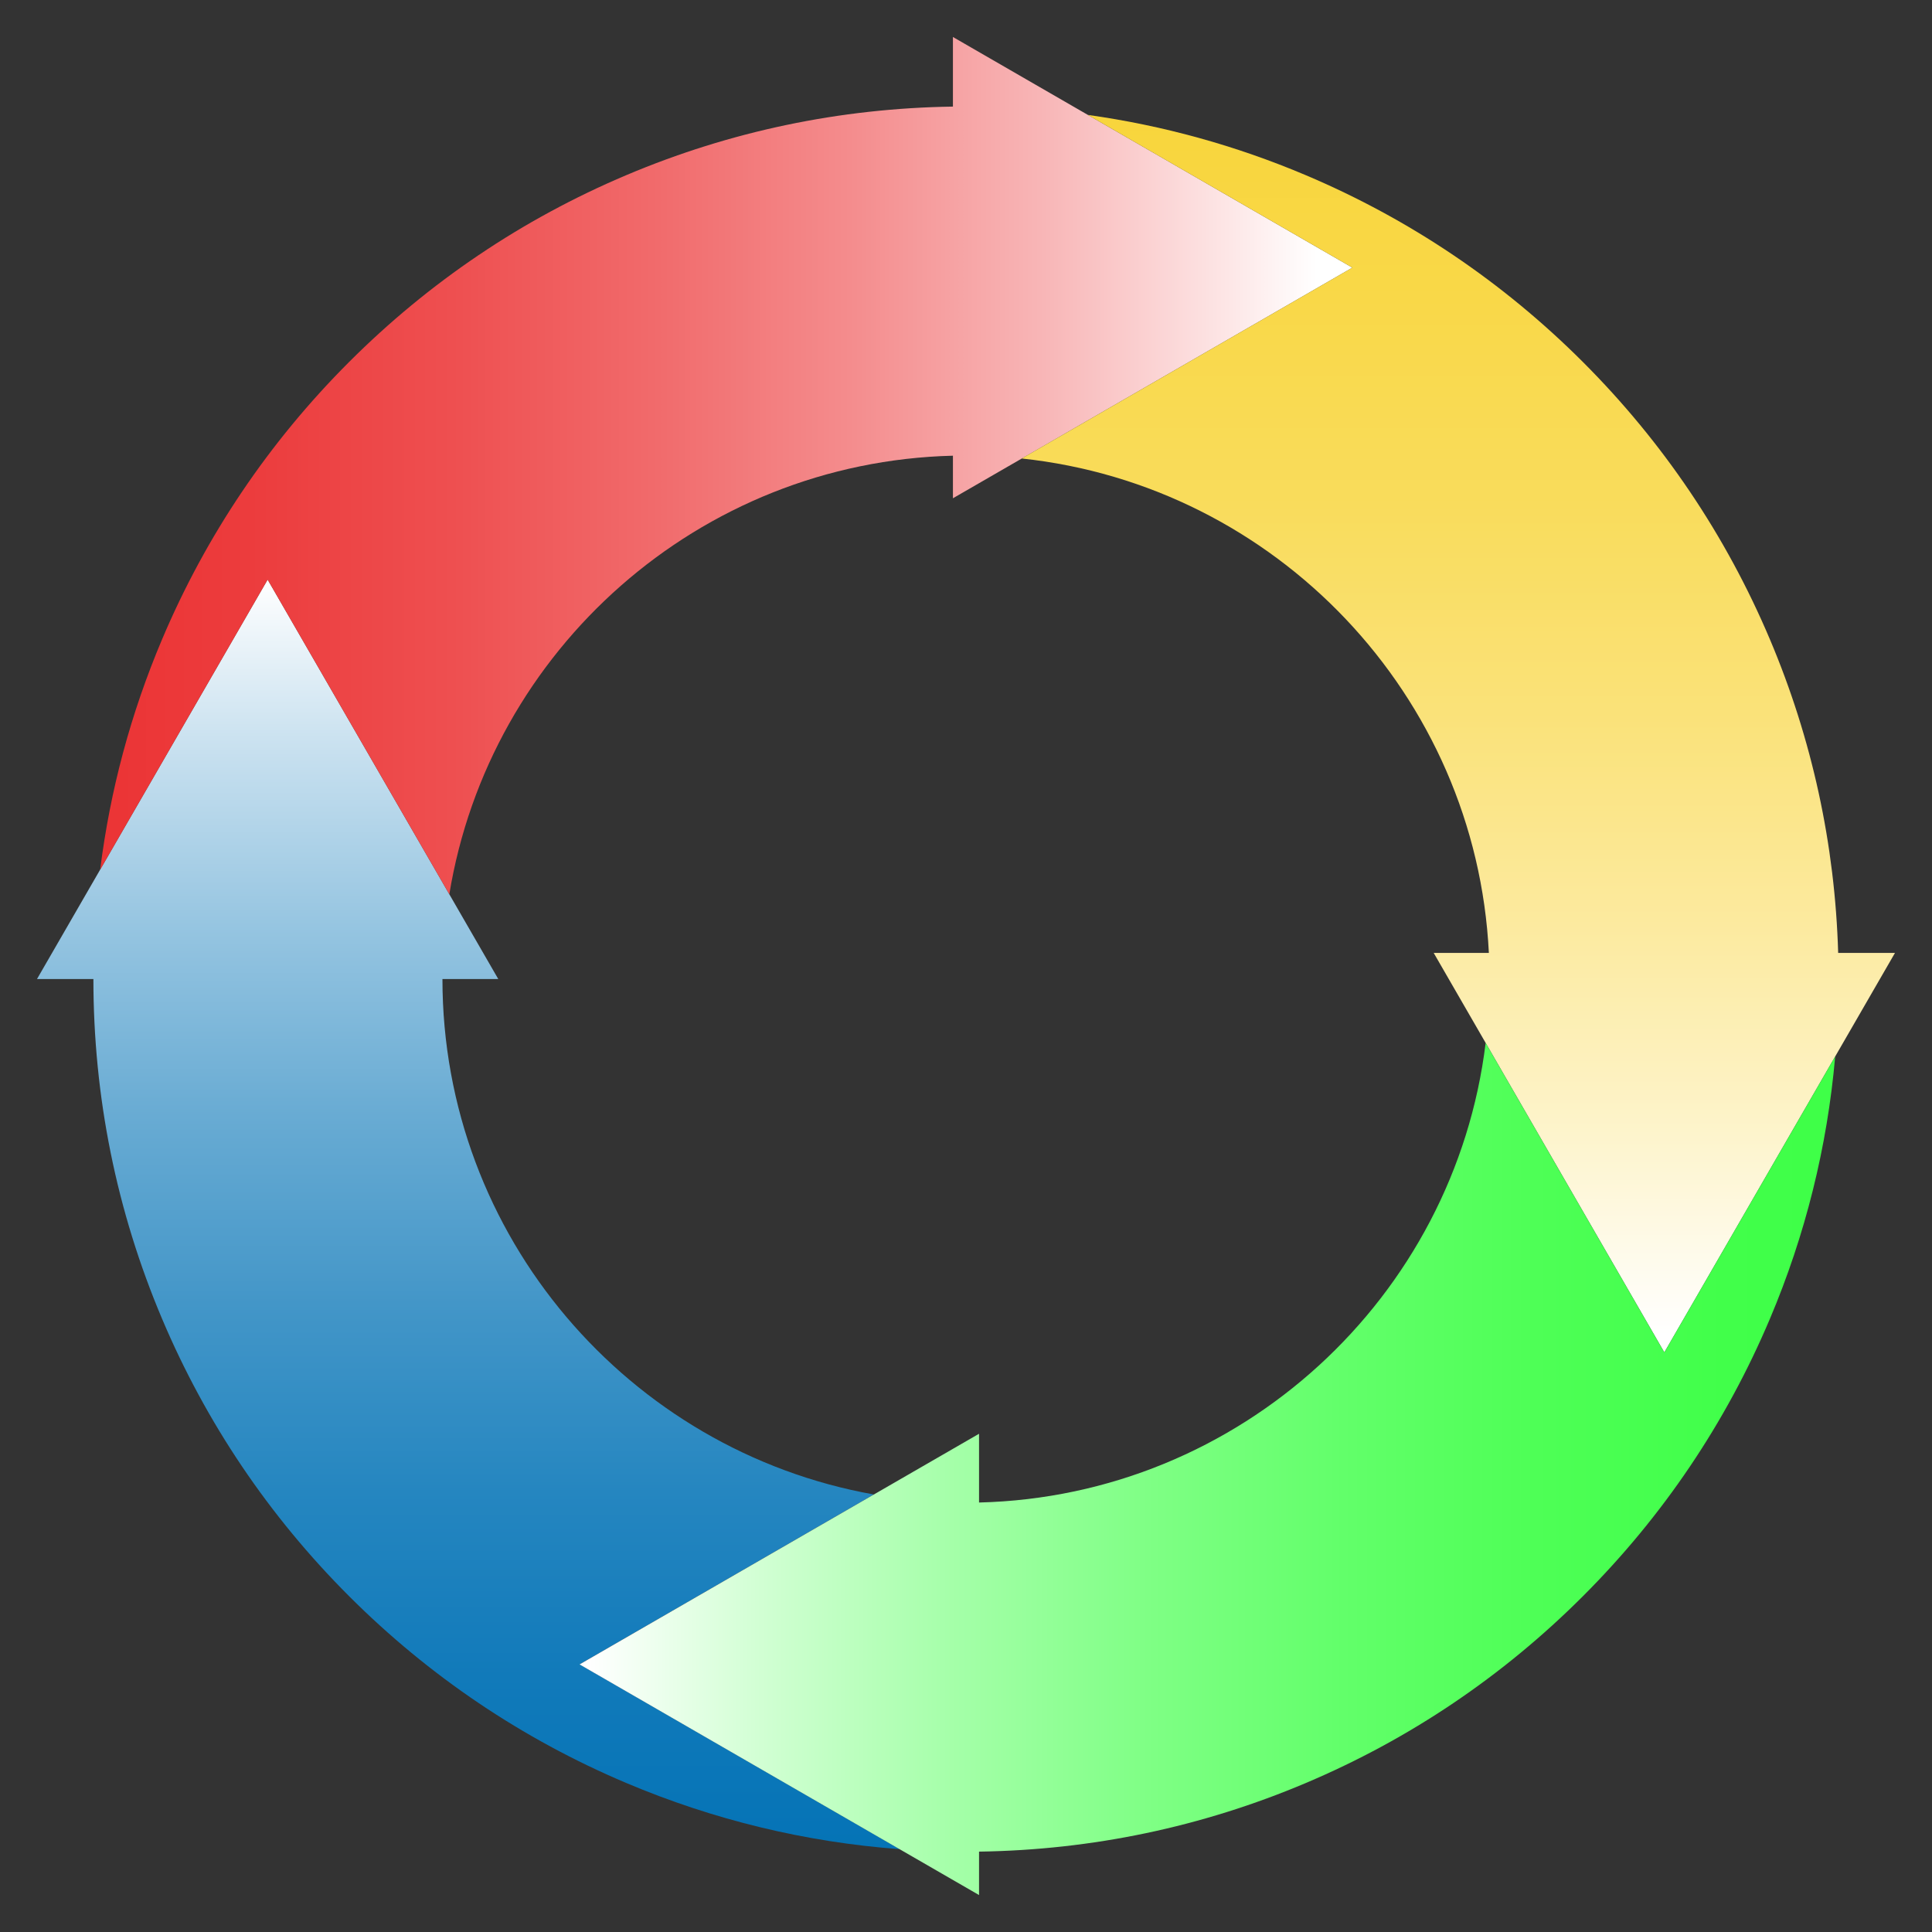
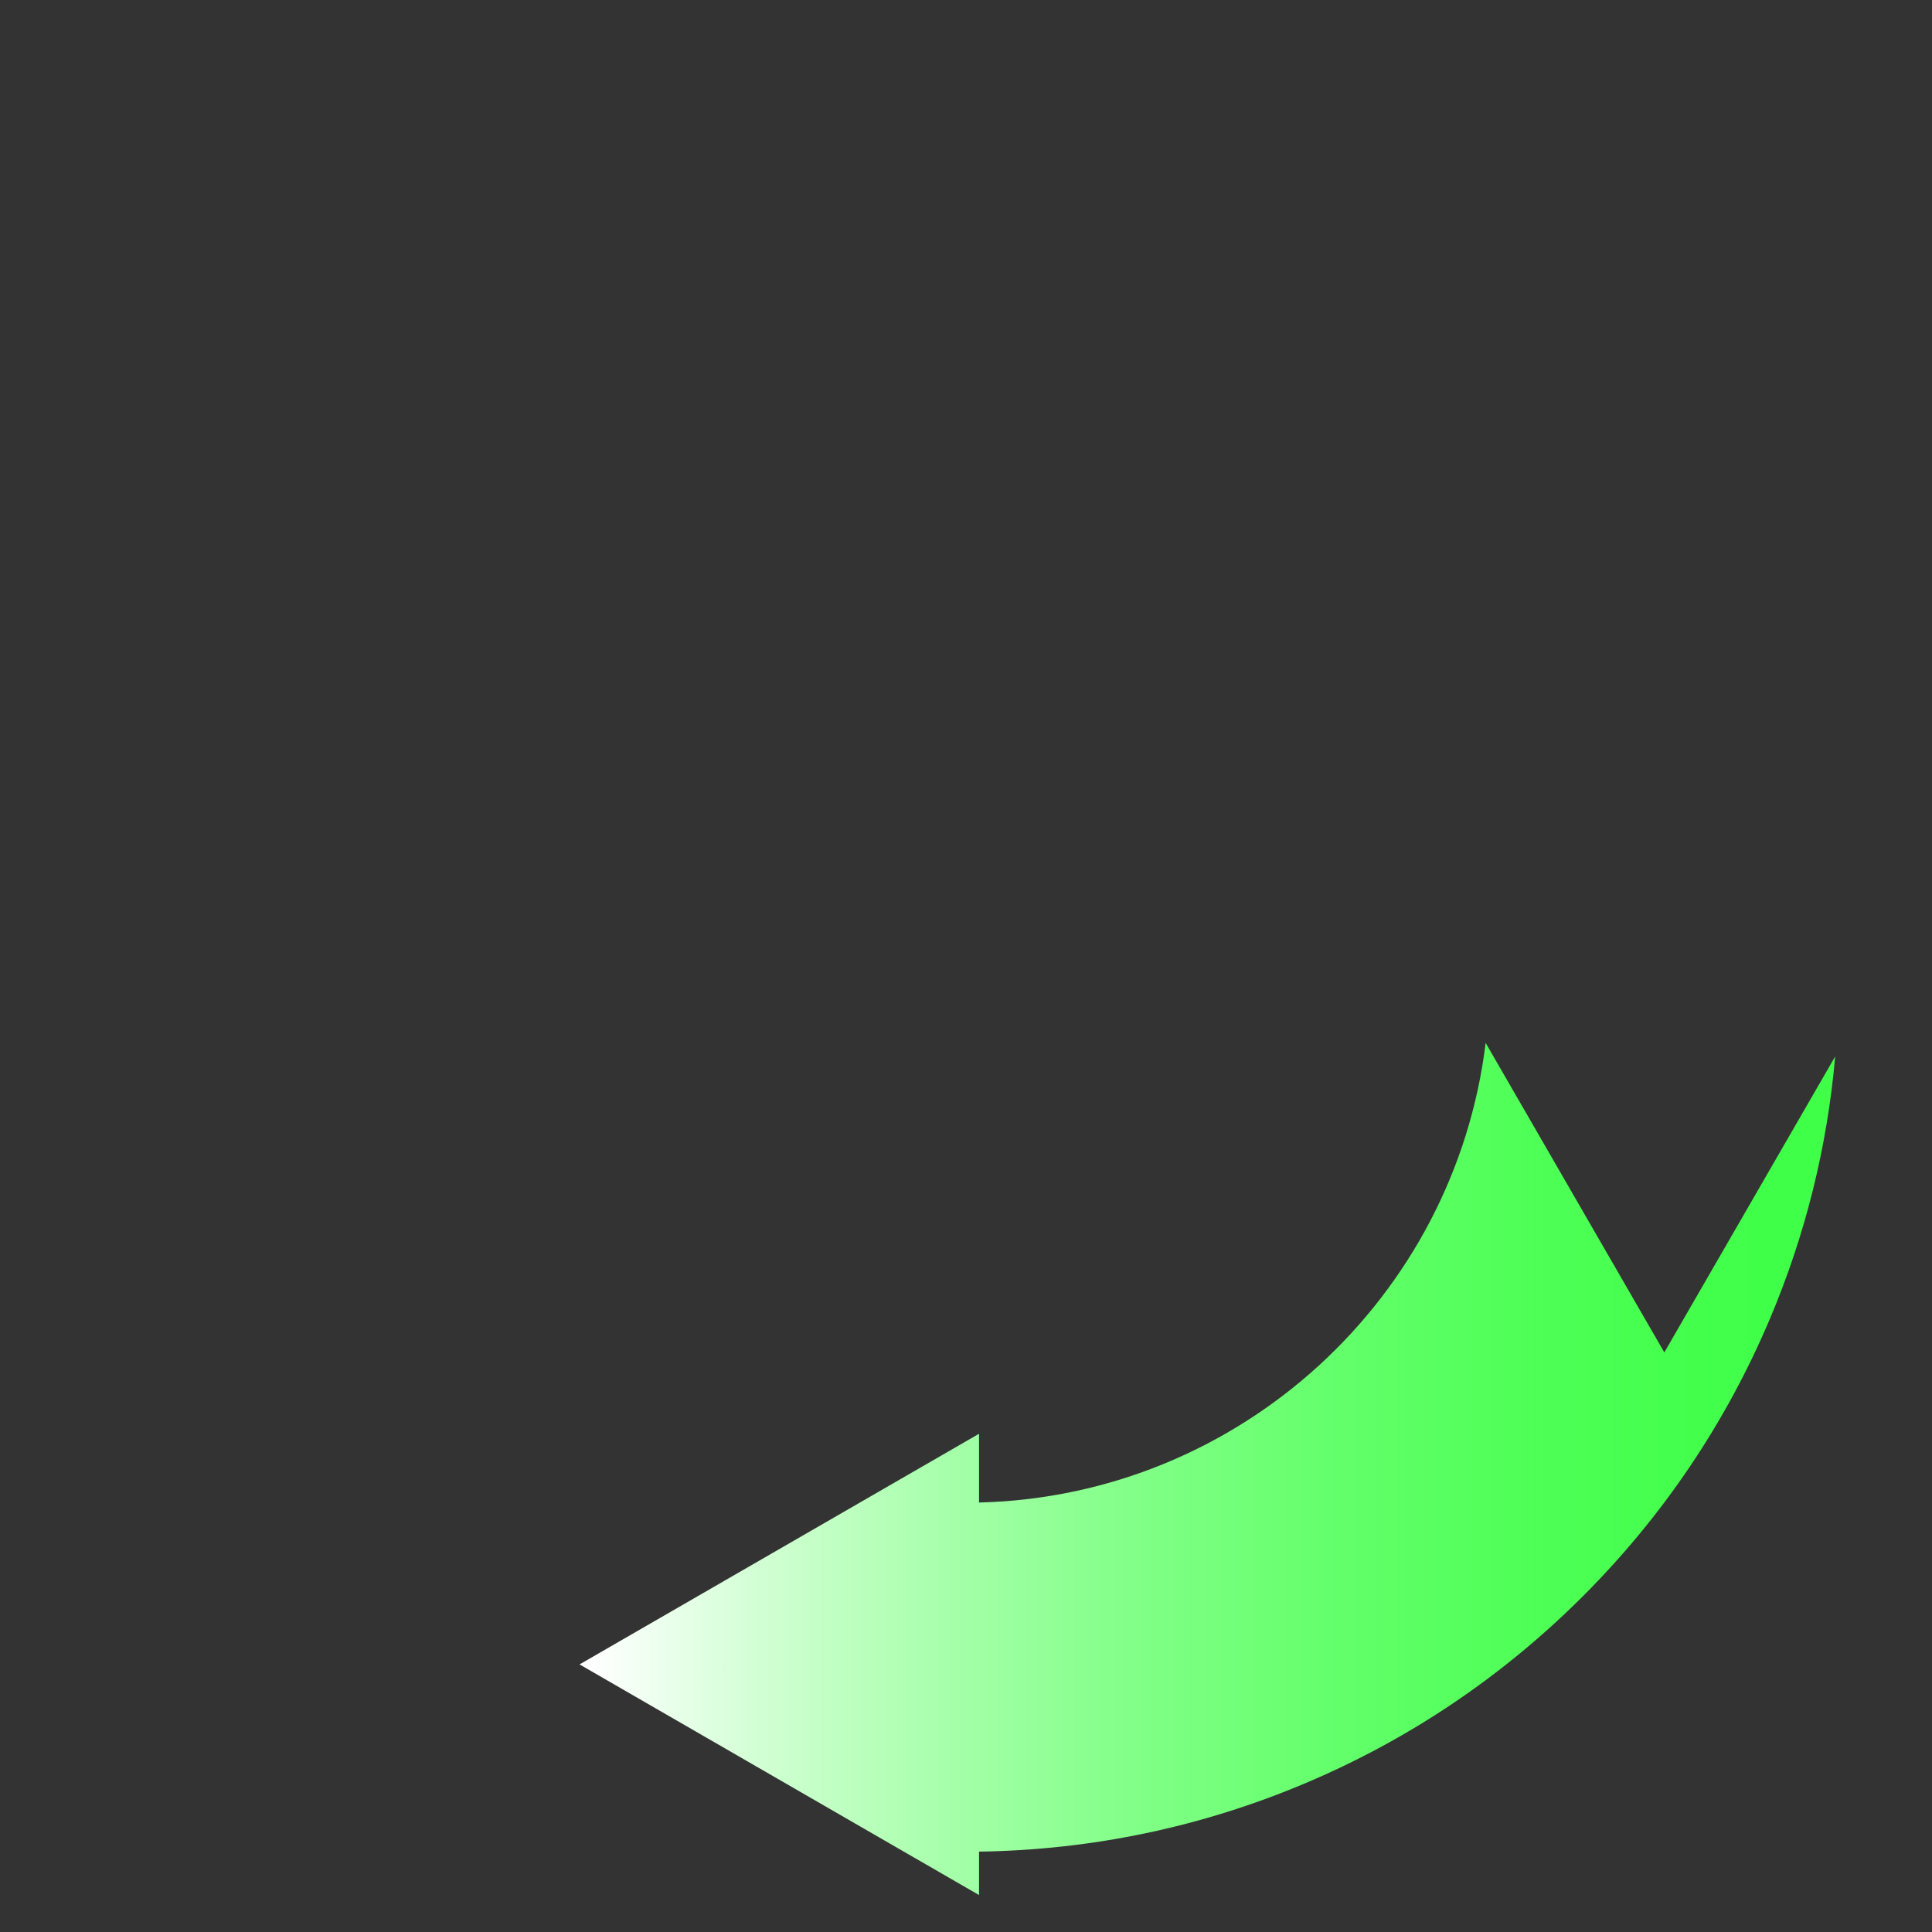
<svg xmlns="http://www.w3.org/2000/svg" enable-background="new 0 0 1663.717 1663.717" version="1.1" viewBox="0 0 1663.7 1663.7" xml:space="preserve">
  <rect x="0" y="0" width="1663.7" height="1663.7" fill="#333333" stroke="none" />
-   <path d="m1282.2 820.59c-10.992-222.13-183.5-402.48-402.24-425.76l-59.323 34.25v-36.66c-218.7 5.394-399.26 167.3-433.67 377.7l42.158 73.019h-48.072c0 221.52 160.59 406.24 371.47 443.86l90.662-52.344v59.203c224.93-5.547 409.51-176.64 436.25-395.78l-44.734-77.482h47.512z" fill="none" />
  <linearGradient id="d" x1="403.35" x2="403.35" y1="497.86" y2="1749.9" gradientUnits="userSpaceOnUse">
    <stop stop-color="#fff" offset="0" />
    <stop stop-color="#CBE2F0" offset=".11" />
    <stop stop-color="#96C5E1" offset=".239" />
    <stop stop-color="#68ABD3" offset=".37" />
    <stop stop-color="#4396C8" offset=".499" />
    <stop stop-color="#2586C0" offset=".628" />
    <stop stop-color="#117ABA" offset=".755" />
    <stop stop-color="#0473B6" offset=".879" />
    <stop stop-color="#0071B5" offset="1" />
  </linearGradient>
-   <path d="m499.13 1433.2 253.34-146.26c-210.88-37.615-371.47-222.33-371.47-443.86h48.072l-198.61-344-198.61 344h48.574c0 101.38 19.889 199.8 59.112 292.54 37.854 89.498 92.014 169.84 160.98 238.8 68.961 68.961 149.31 123.12 238.8 160.97 75.252 31.828 154.25 50.924 235.53 56.993l-275.72-159.19z" fill="url(#d)" />
  <linearGradient id="c" x1="-154.38" x2="1133.7" y1="400.98" y2="400.98" gradientUnits="userSpaceOnUse">
    <stop stop-color="#EB2D2E" offset="0" />
    <stop stop-color="#EB3132" offset=".148" />
    <stop stop-color="#EC3C3D" offset=".287" />
    <stop stop-color="#EE4F50" offset=".422" />
    <stop stop-color="#F16A6B" offset=".556" />
    <stop stop-color="#F48C8D" offset=".688" />
    <stop stop-color="#F8B6B7" offset=".818" />
    <stop stop-color="#FDE8E8" offset=".945" />
    <stop stop-color="#fff" offset="1" />
  </linearGradient>
-   <path d="m936.8 98.955-116.21-67.097v59.936c-97.4 1.421-191.97 21.253-281.26 59.022-89.497 37.854-169.84 92.014-238.8 160.98-68.961 68.961-123.12 149.31-160.98 238.8-26.949 63.715-44.77 130.11-53.285 198.31l144.21-249.77 156.45 270.98c34.407-210.4 214.97-372.3 433.67-377.7v36.66l344-198.61-227.78-131.51z" fill="url(#c)" />
  <linearGradient id="b" x1="1255.9" x2="1255.9" y1="-86.142" y2="1149.9" gradientUnits="userSpaceOnUse">
    <stop stop-color="#F8D437" offset="0" />
    <stop stop-color="#F8D53B" offset=".137" />
    <stop stop-color="#F9D848" offset=".278" />
    <stop stop-color="#F9DC5C" offset=".422" />
    <stop stop-color="#FAE279" offset=".567" />
    <stop stop-color="#FCEA9F" offset=".714" />
    <stop stop-color="#FDF4CC" offset=".86" />
    <stop stop-color="#fff" offset="1" />
  </linearGradient>
-   <path d="m1582.9 820.59c-2.733-93.424-22.46-184.15-58.77-269.99-37.855-89.497-92.014-169.84-160.97-238.8-68.961-68.961-149.31-123.12-238.8-160.98-60.372-25.535-123.15-42.867-187.59-51.861l227.78 131.51-284.68 164.36c218.74 23.28 391.25 203.63 402.24 425.76h-47.512l198.61 344 198.61-344h-48.916z" fill="url(#b)" />
  <linearGradient id="a" x1="507.62" x2="1641.6" y1="1265" y2="1265" gradientUnits="userSpaceOnUse">
    <stop stop-color="#fff" offset="0" />
    <stop stop-color="#D2FFD4" offset=".127" />
    <stop stop-color="#A5FFA9" offset=".275" />
    <stop stop-color="#7FFF85" offset=".424" />
    <stop stop-color="#62FF6A" offset=".572" />
    <stop stop-color="#4EFF56" offset=".718" />
    <stop stop-color="#41FF4A" offset=".861" />
    <stop stop-color="#3DFF46" offset="1" />
  </linearGradient>
  <path d="m1433.2 1164.6-153.87-266.52c-26.741 219.14-211.32 390.23-436.25 395.78v-59.203l-344 198.61 344 198.61v-37.393c97.4-1.42 191.97-21.253 281.26-59.022 89.498-37.854 169.84-92.014 238.8-160.97 68.961-68.962 123.12-149.31 160.97-238.8 30.574-72.285 49.397-148.03 56.213-225.93l-147.14 254.85z" fill="url(#a)" />
</svg>